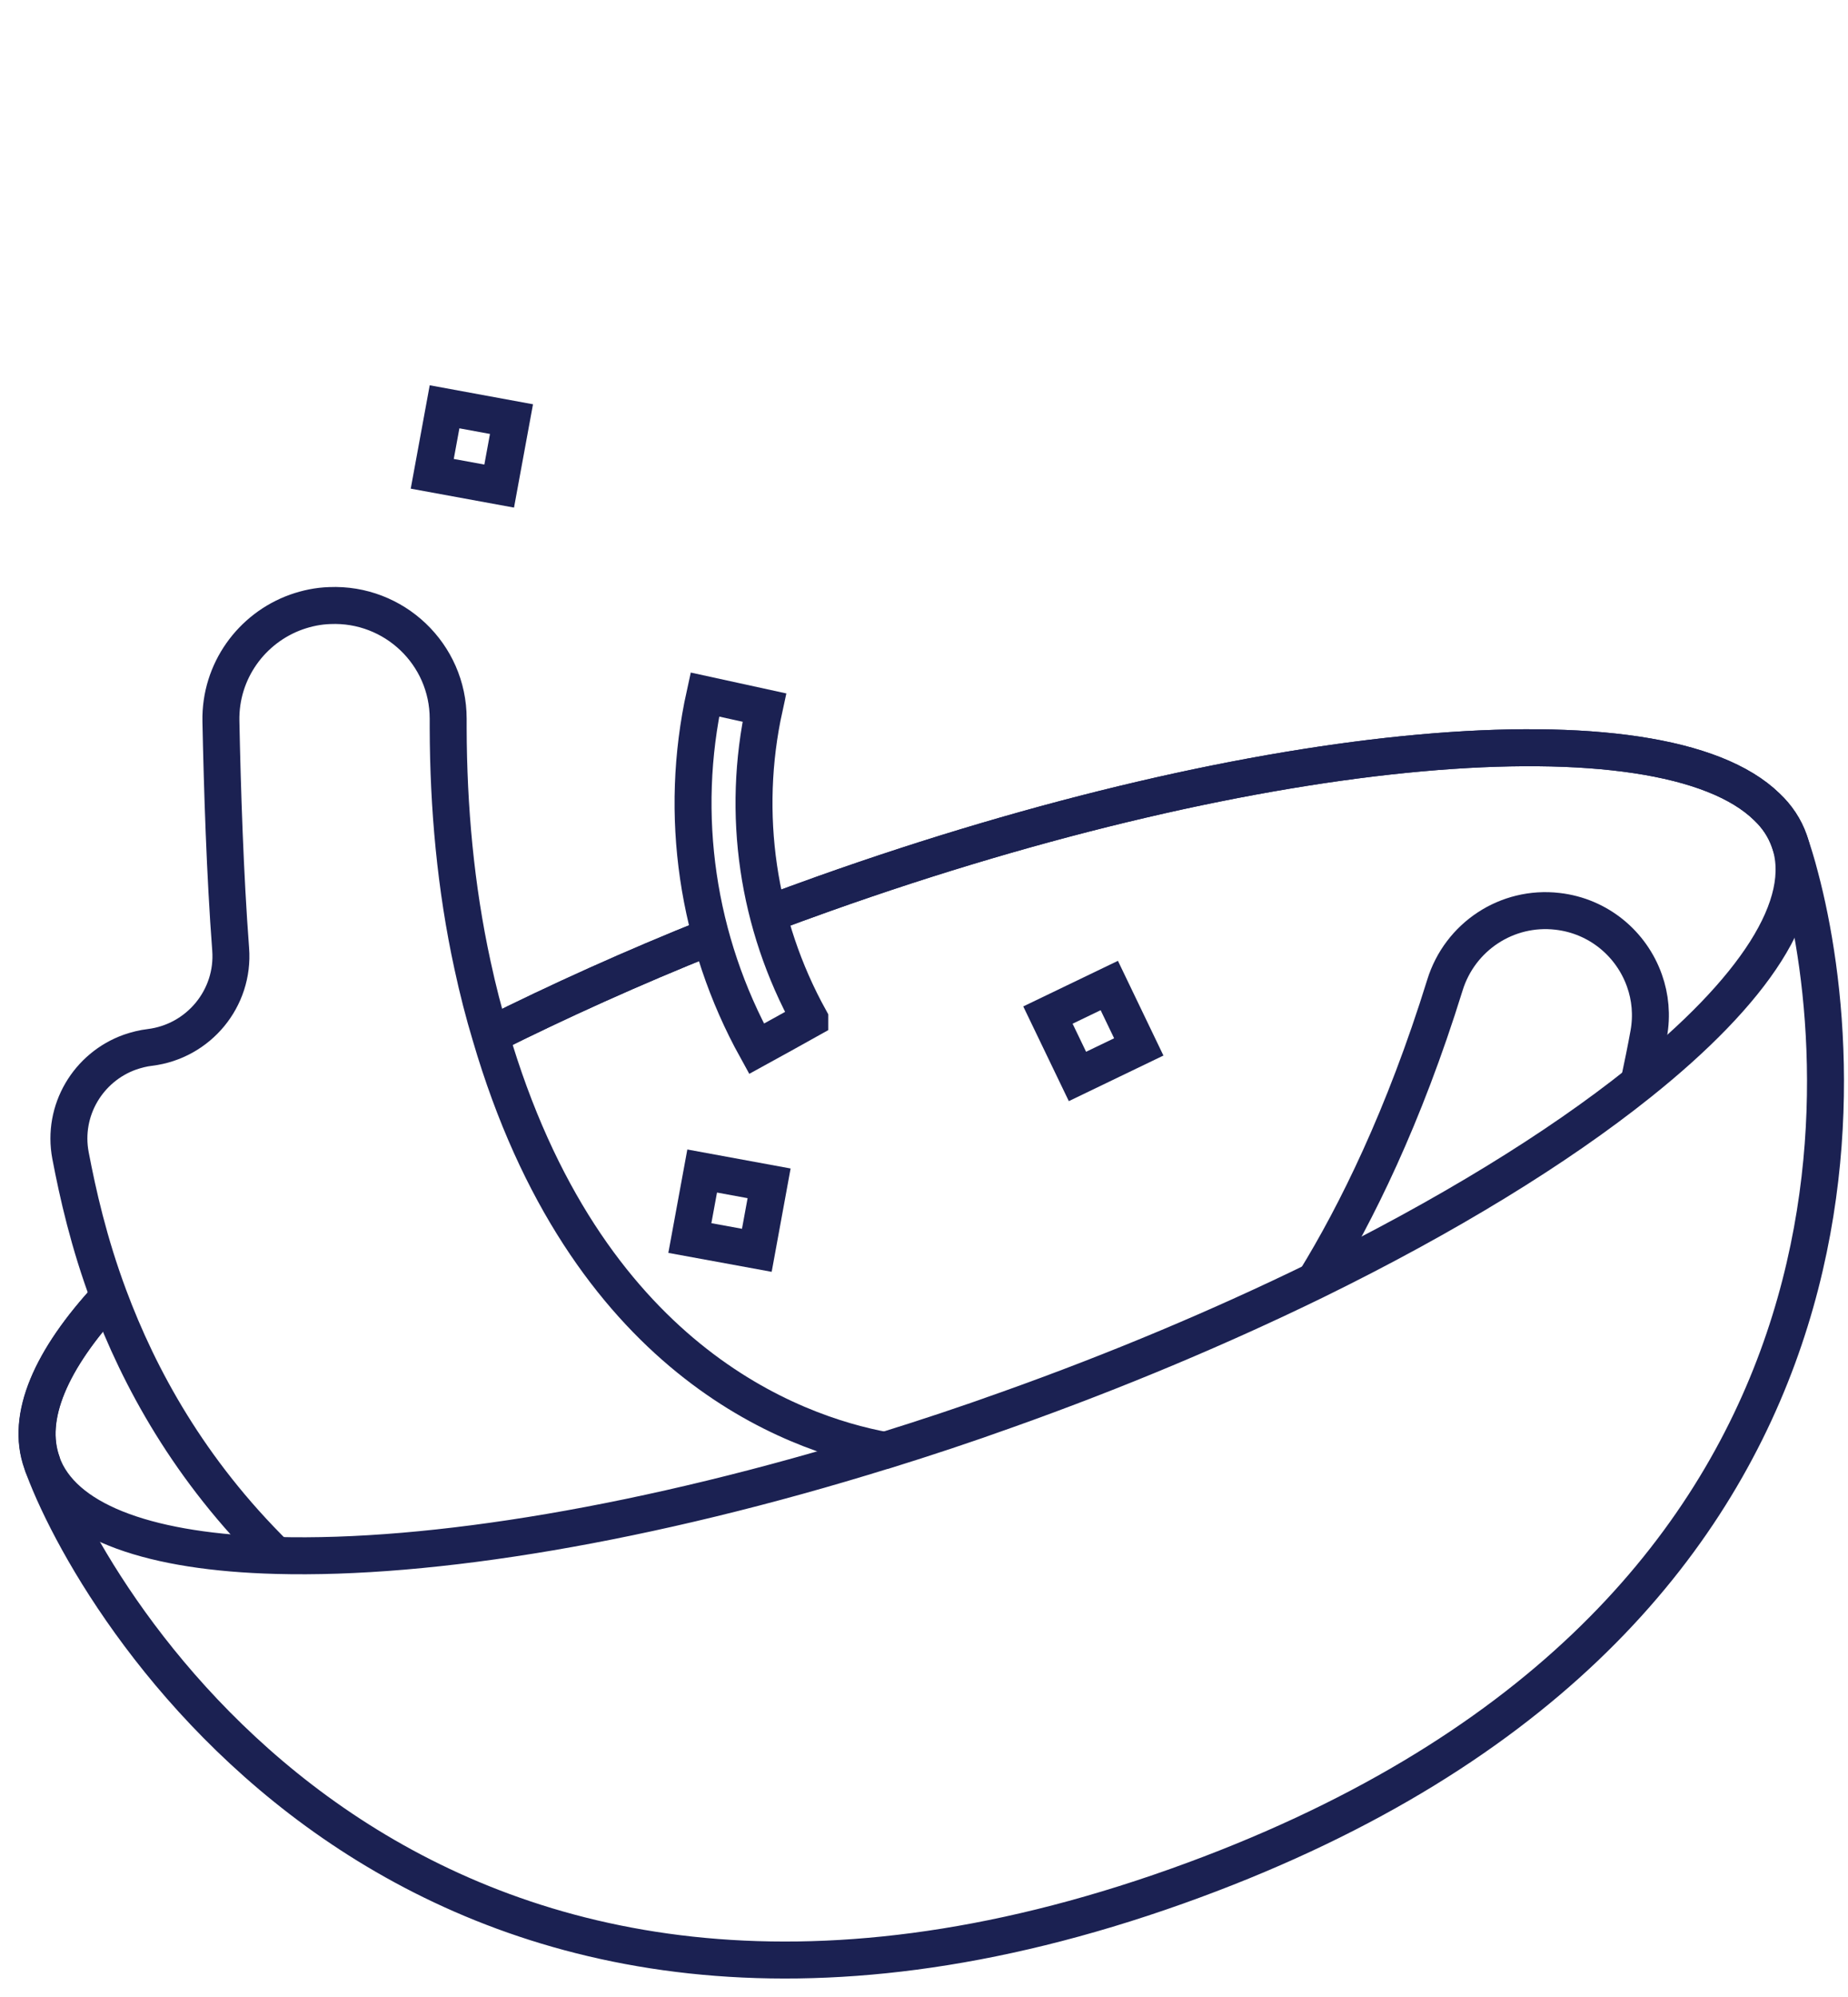
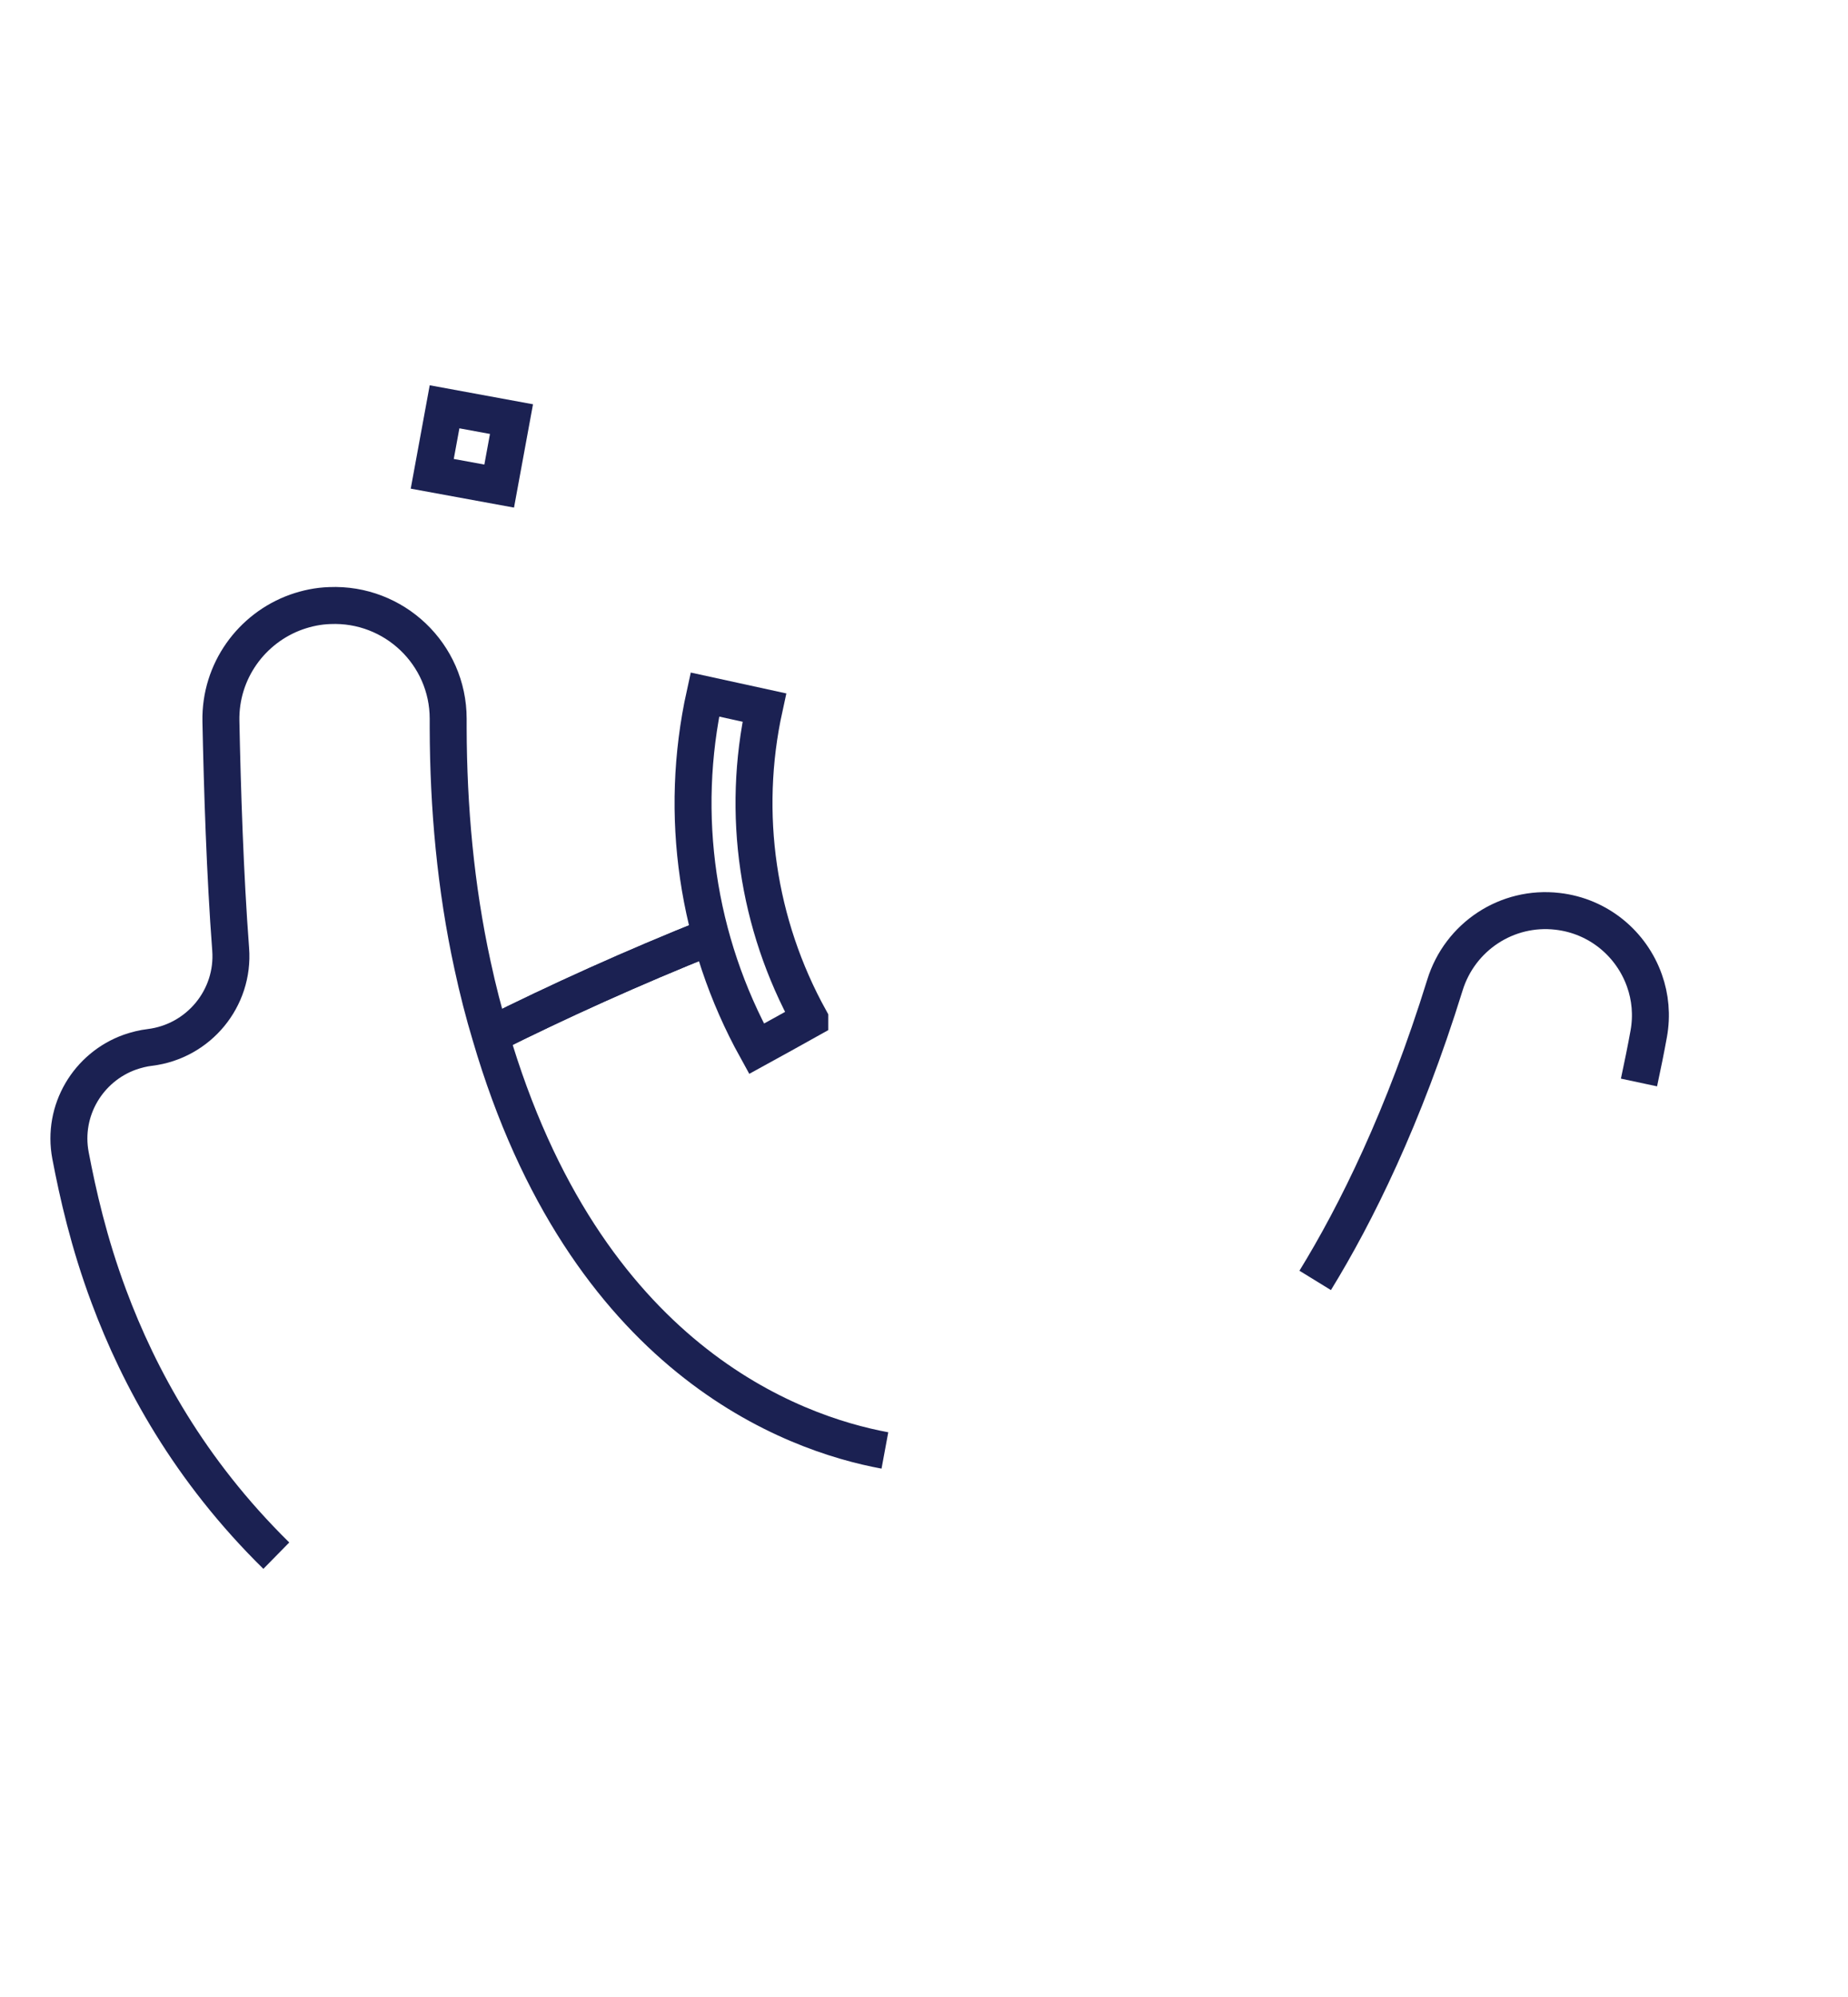
<svg xmlns="http://www.w3.org/2000/svg" fill="none" viewBox="0 0 50 54" height="54" width="50">
  <path stroke-miterlimit="10" stroke="#1B2152" d="M19.234 25.32C17.108 26.17 15.113 27.073 13.265 27.996" />
-   <path stroke-miterlimit="10" stroke="#1B2152" d="M20.781 24.718C21.277 24.534 21.778 24.349 22.285 24.169C34.18 19.937 44.941 19.029 47.802 21.816C48.087 22.085 48.287 22.391 48.409 22.734C49.026 24.46 47.448 26.808 44.345 29.283C42.128 31.056 39.131 32.893 35.589 34.629C33.056 35.864 30.249 37.052 27.251 38.118C26.137 38.519 25.034 38.883 23.947 39.221H23.937C17.535 41.211 11.666 42.176 7.471 42.06C4.135 41.971 1.855 41.195 1.196 39.712C1.169 39.654 1.153 39.606 1.138 39.553C0.694 38.313 1.38 36.756 2.948 35.062" />
  <path stroke-miterlimit="10" stroke="#1B2152" d="M19.234 25.32C17.108 26.17 15.113 27.073 13.265 27.996" />
-   <path stroke-miterlimit="10" stroke="#1B2152" d="M20.781 24.718C21.277 24.534 21.778 24.349 22.285 24.169C34.18 19.937 44.941 19.029 47.802 21.816C48.087 22.085 48.287 22.391 48.409 22.734C48.504 23.008 48.609 23.341 48.709 23.731C50.082 28.919 51.317 44.071 31.837 51.006C11.519 58.236 2.726 43.791 1.19 39.712C1.164 39.654 1.148 39.606 1.132 39.553C0.689 38.313 1.375 36.756 2.943 35.062" />
  <path stroke-miterlimit="10" stroke="#1B2152" d="M23.942 39.221C21.435 38.757 15.83 36.752 13.271 27.996C13.091 27.4 12.928 26.766 12.785 26.101C12.326 23.996 12.131 21.832 12.126 19.679V19.436C12.126 17.689 10.664 16.301 8.922 16.375C8.605 16.385 8.305 16.449 8.02 16.549C6.806 16.982 5.951 18.148 5.977 19.499C6.014 21.315 6.088 23.663 6.241 25.669C6.341 26.993 5.376 28.16 4.056 28.323C3.872 28.344 3.687 28.392 3.518 28.45C2.389 28.851 1.676 30.023 1.908 31.247C2.104 32.271 2.399 33.596 2.948 35.063C3.761 37.242 5.117 39.749 7.476 42.066" />
  <path stroke-miterlimit="10" stroke="#1B2152" d="M35.584 34.623C36.687 32.829 37.986 30.211 39.094 26.638C39.5 25.324 40.777 24.485 42.139 24.643C43.258 24.77 44.144 25.53 44.493 26.517C44.651 26.96 44.699 27.451 44.609 27.952C44.535 28.364 44.445 28.802 44.345 29.271" />
  <path stroke-miterlimit="10" stroke="#1B2152" d="M21.91 27.562C21.43 27.831 20.95 28.095 20.469 28.359C18.855 25.441 18.353 22.037 19.071 18.78C19.609 18.896 20.142 19.018 20.68 19.134C20.052 22 20.491 24.992 21.91 27.557V27.562Z" />
-   <path stroke-miterlimit="10" stroke="#1B2152" d="M30.013 26.649L28.353 27.448L29.152 29.108L30.811 28.309L30.013 26.649Z" />
  <path stroke-miterlimit="10" stroke="#1B2152" d="M13.839 11.333L12.028 11L11.695 12.812L13.506 13.144L13.839 11.333Z" />
-   <path stroke-miterlimit="10" stroke="#1B2152" d="M18.998 31.665L18.665 33.477L20.477 33.809L20.809 31.998L18.998 31.665Z" />
</svg>